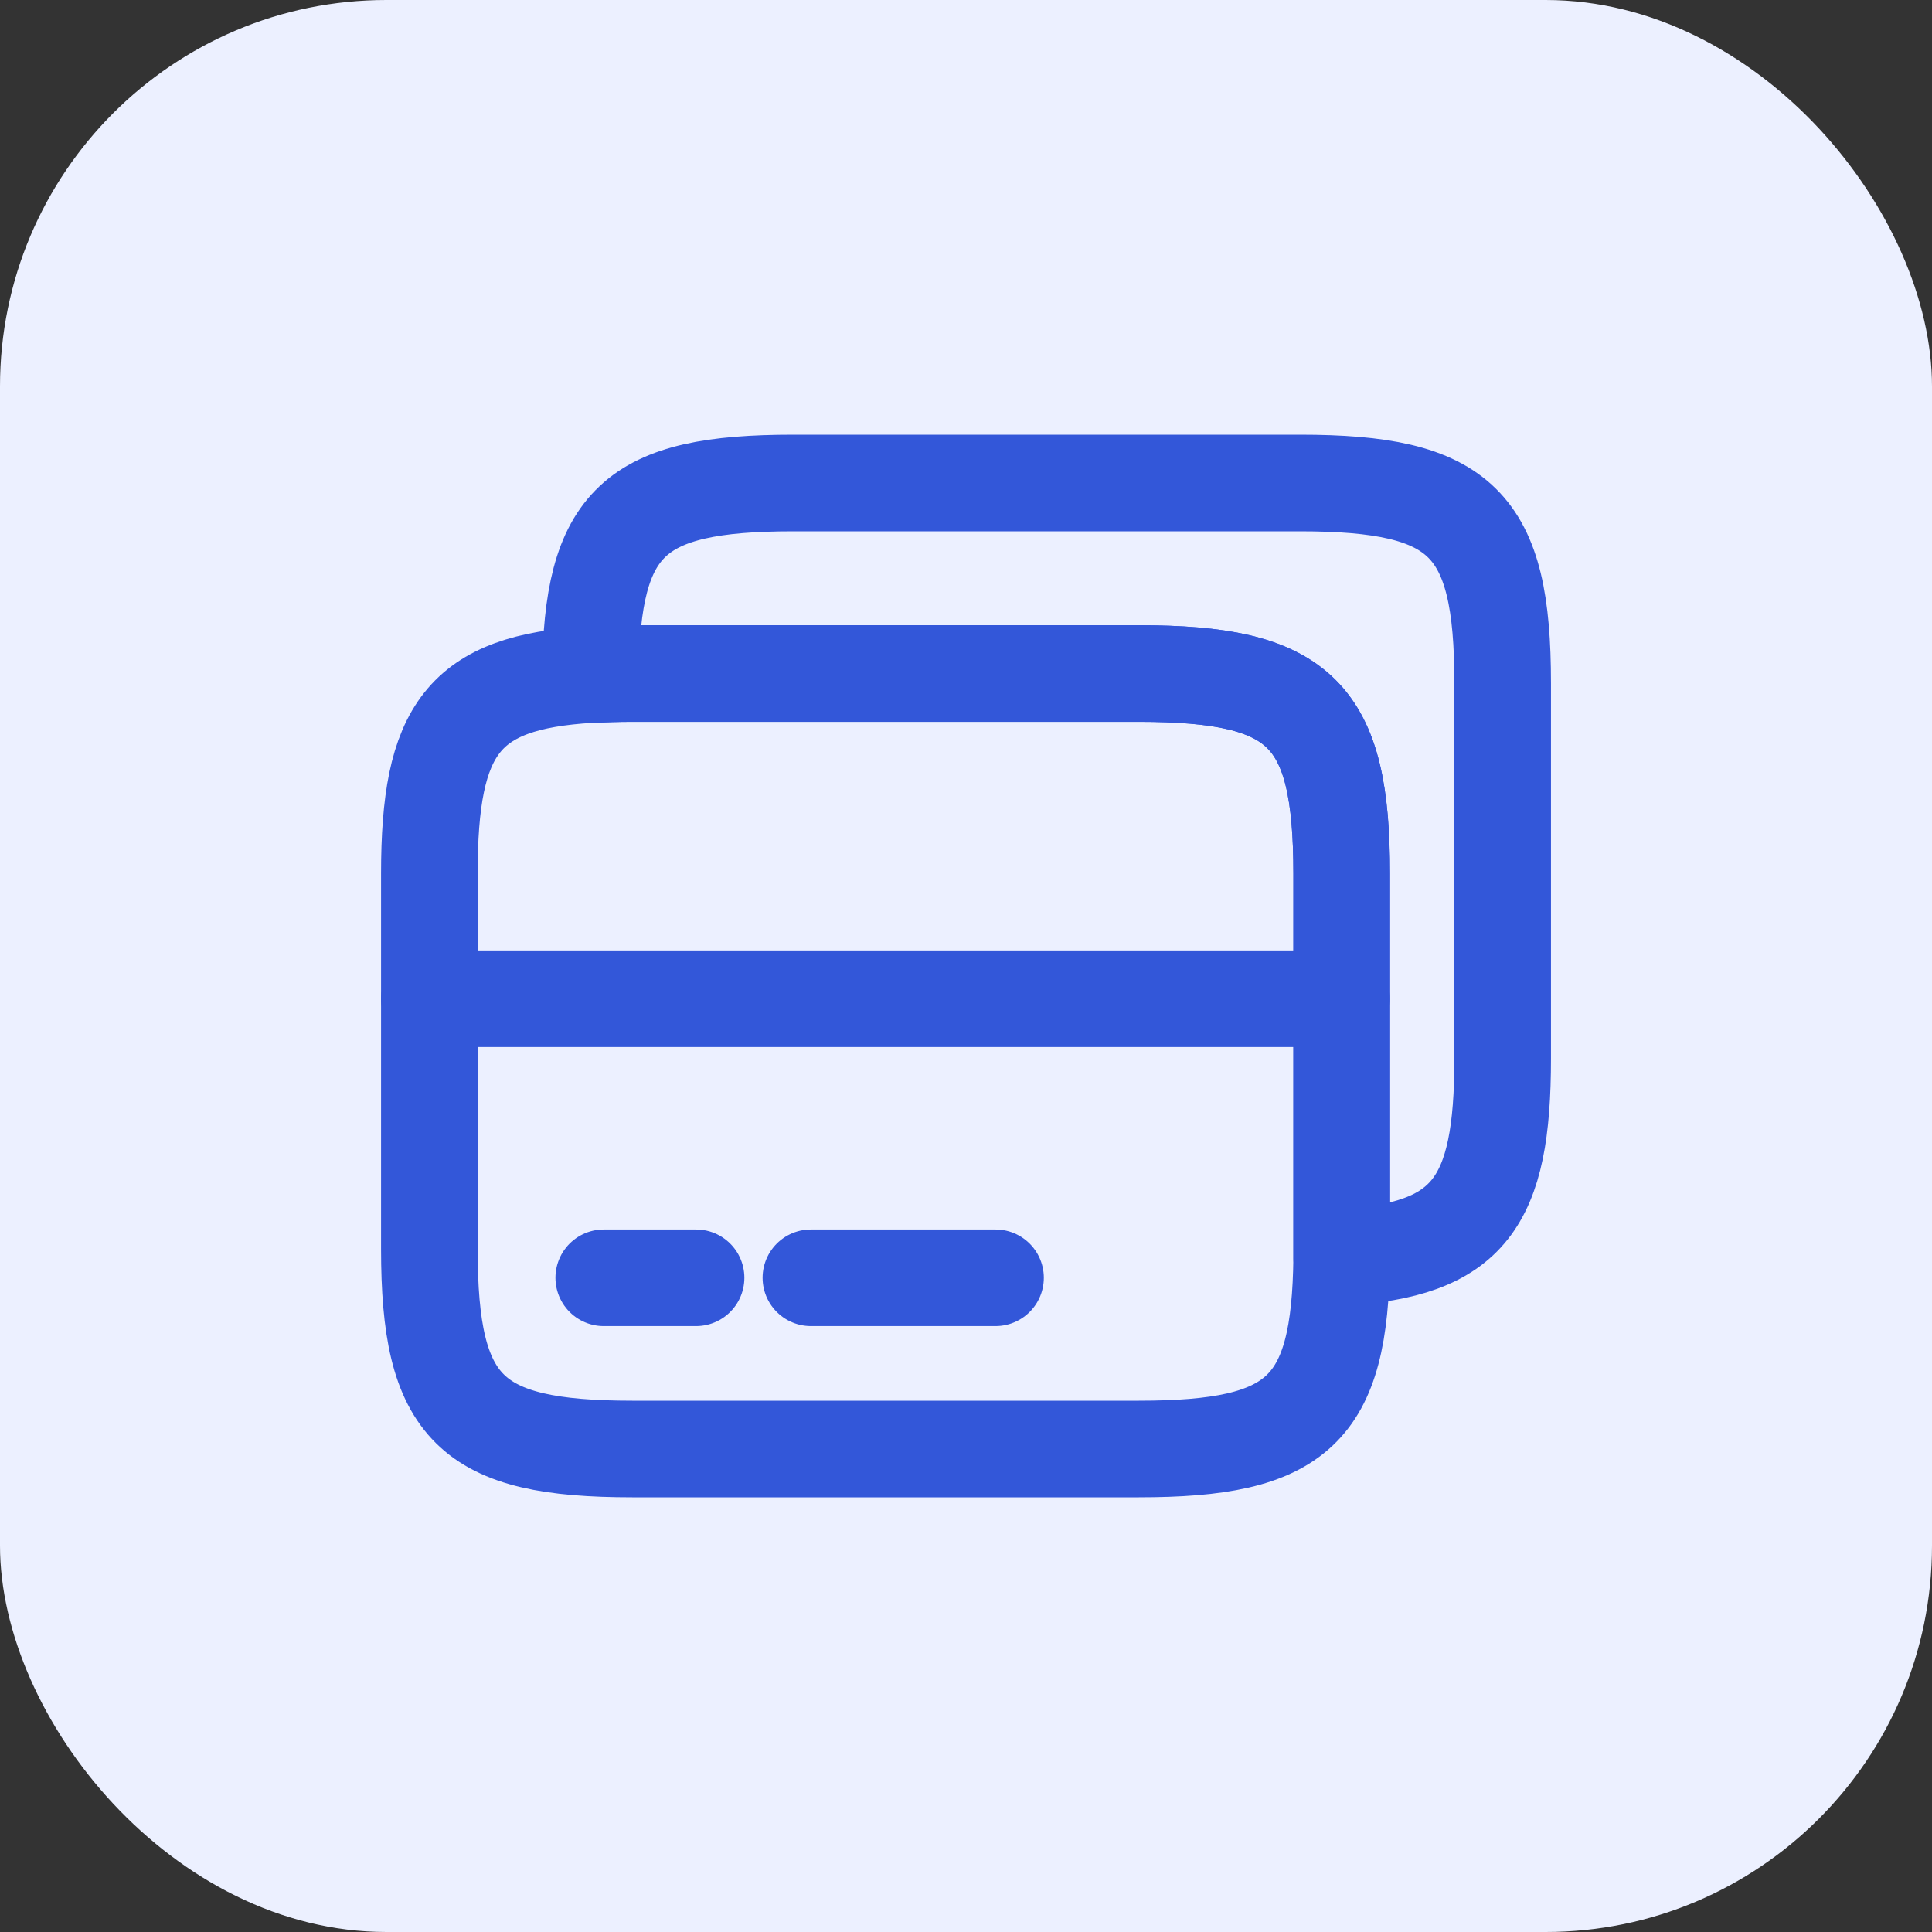
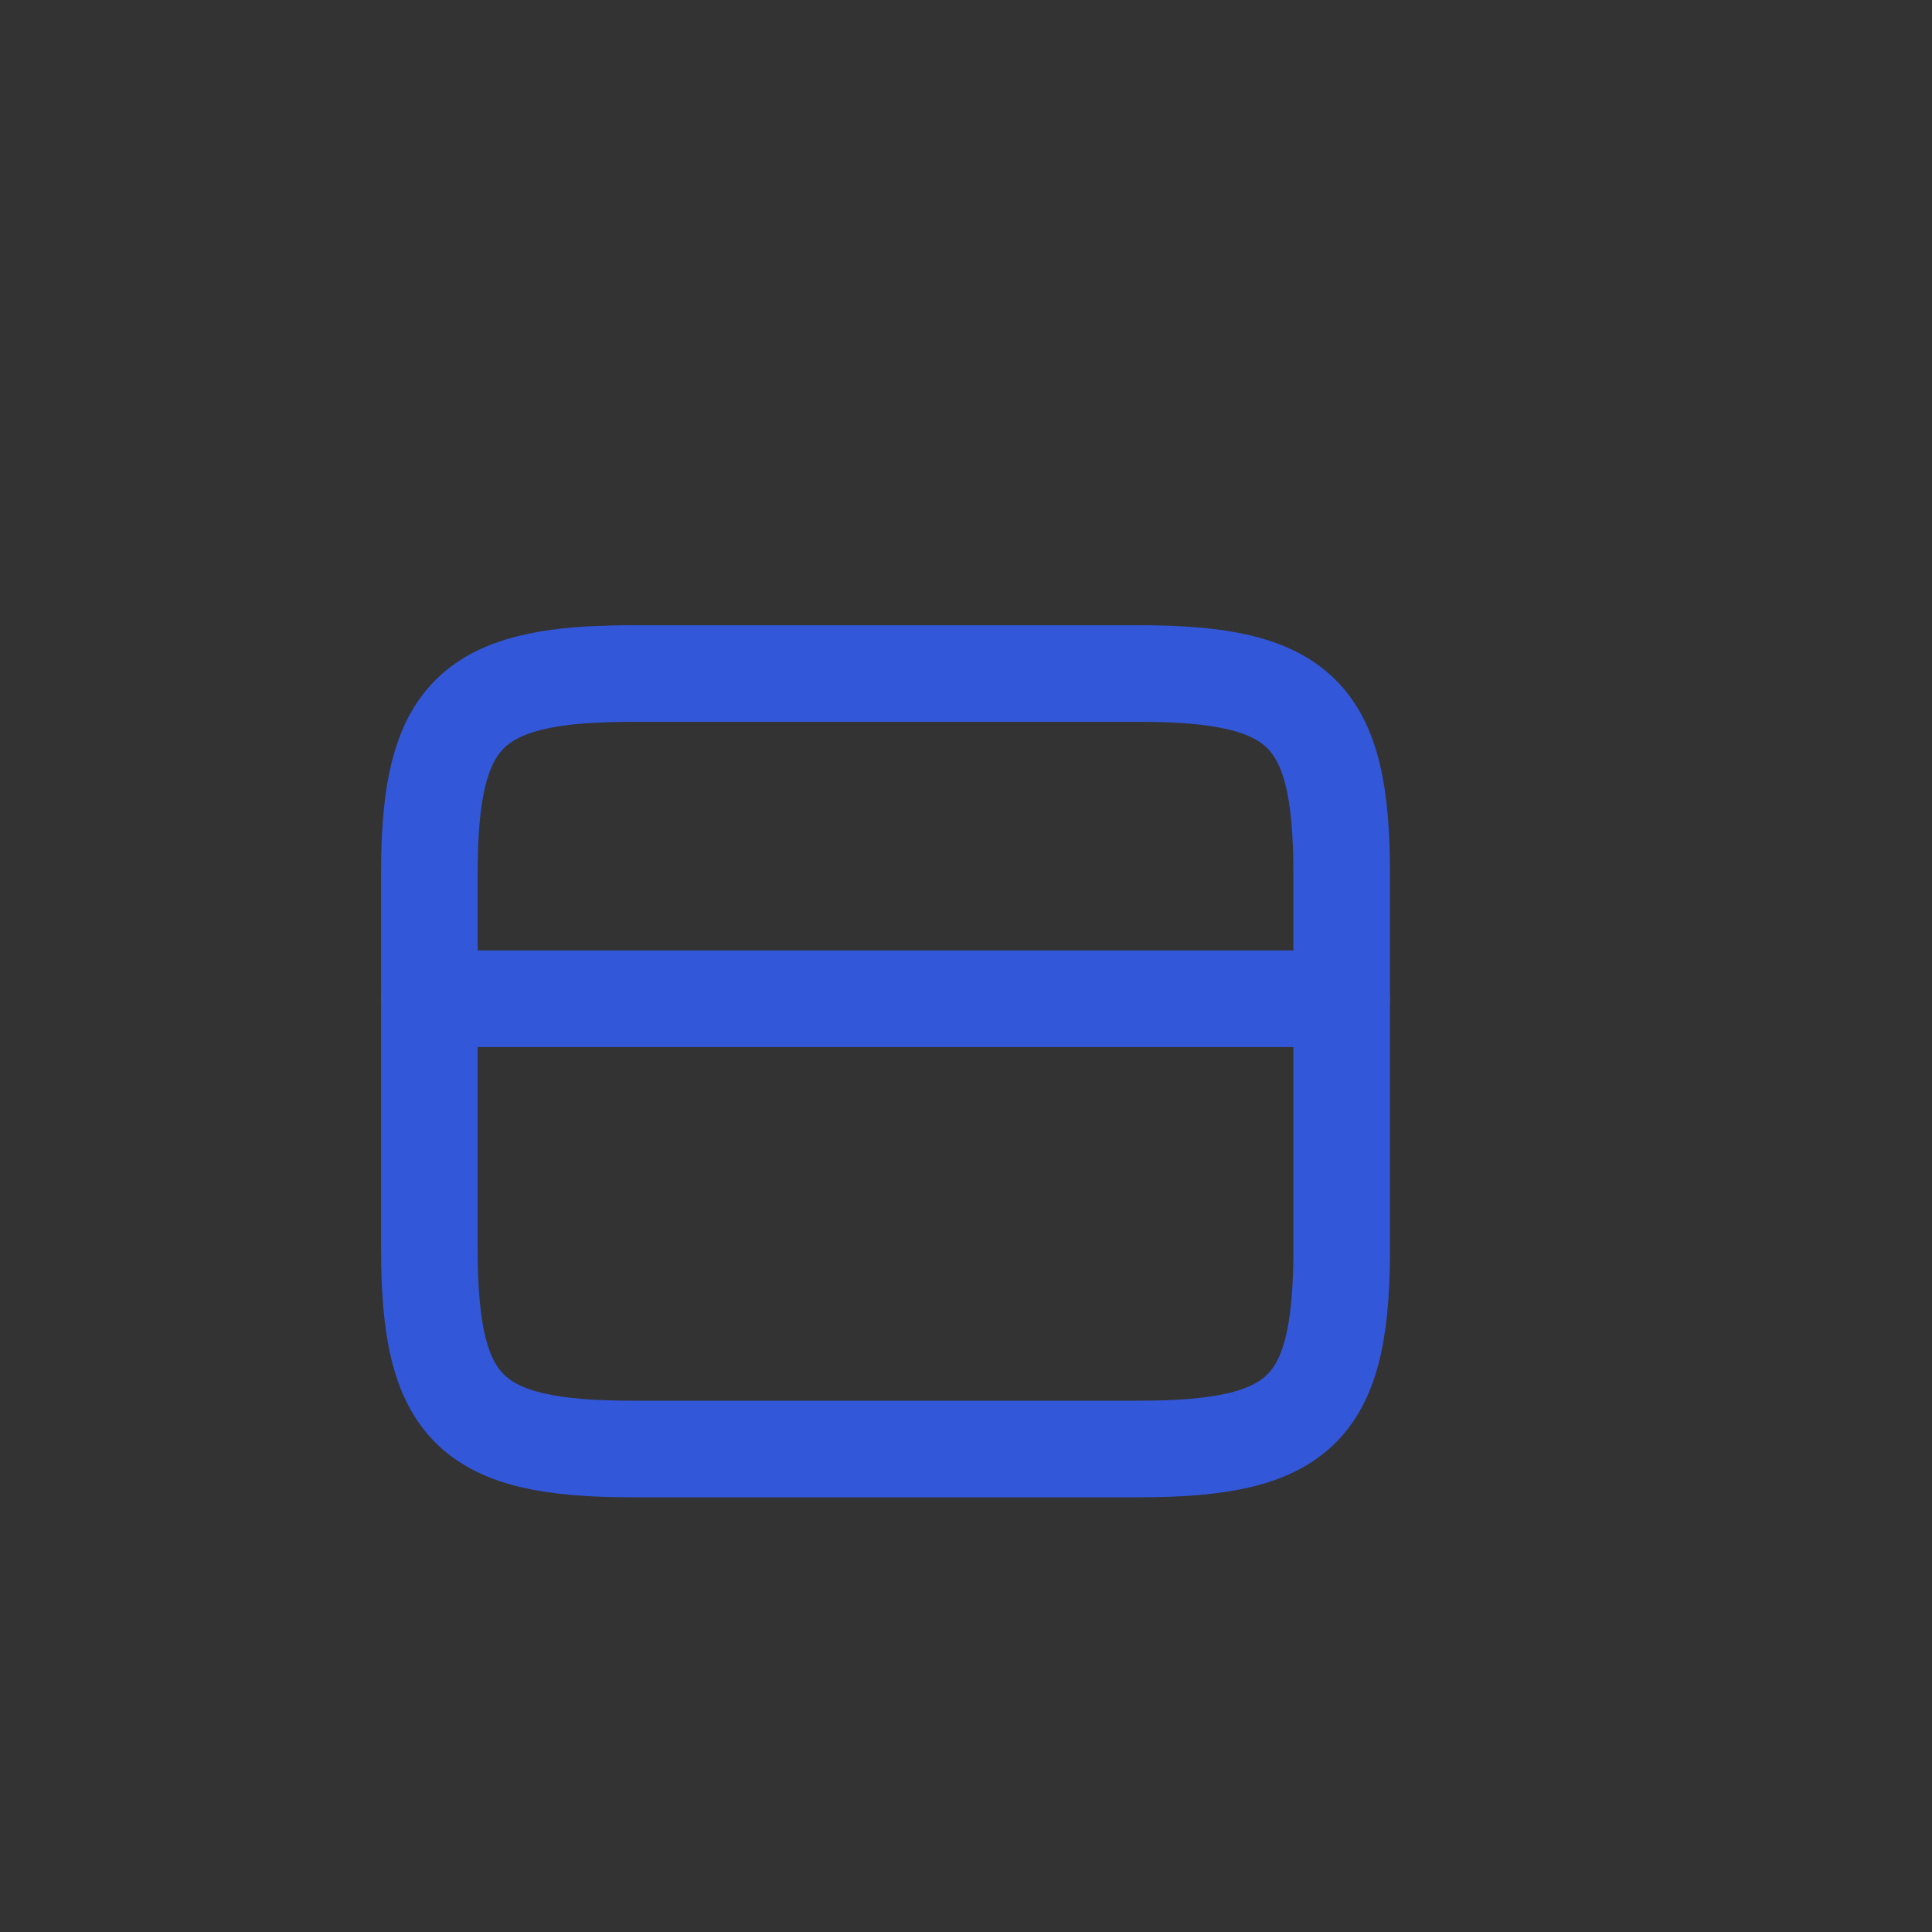
<svg xmlns="http://www.w3.org/2000/svg" width="60" height="60" viewBox="0 0 60 60" fill="none">
  <rect x="0" y="0" width="60" height="60" fill="#333333" stroke="none" />
-   <rect width="60" height="60" rx="12" fill="#ECF0FF" />
  <path d="M13.334 31.017H41.667" stroke="#3357D9" stroke-width="3" stroke-miterlimit="10" stroke-linecap="round" stroke-linejoin="round" />
  <path d="M41.667 27.133V39.05C41.617 43.8 40.317 45 35.367 45H19.634C14.6 45 13.334 43.75 13.334 38.783V27.133C13.334 22.633 14.383 21.183 18.334 20.95C18.733 20.933 19.167 20.917 19.634 20.917H35.367C40.4 20.917 41.667 22.167 41.667 27.133Z" stroke="#3357D9" stroke-width="3" stroke-linecap="round" stroke-linejoin="round" />
-   <path d="M18.75 39.683H21.617M25.183 39.683H30.917" stroke="#3357D9" stroke-width="3" stroke-miterlimit="10" stroke-linecap="round" stroke-linejoin="round" />
-   <path d="M46.667 21.217V32.867C46.667 37.367 45.617 38.817 41.667 39.05V27.133C41.667 22.167 40.4 20.917 35.367 20.917H19.634C19.167 20.917 18.733 20.933 18.334 20.95C18.384 16.2 19.683 15 24.634 15H40.367C45.4 15 46.667 16.25 46.667 21.217Z" stroke="#3357D9" stroke-width="3" stroke-linecap="round" stroke-linejoin="round" />
</svg>